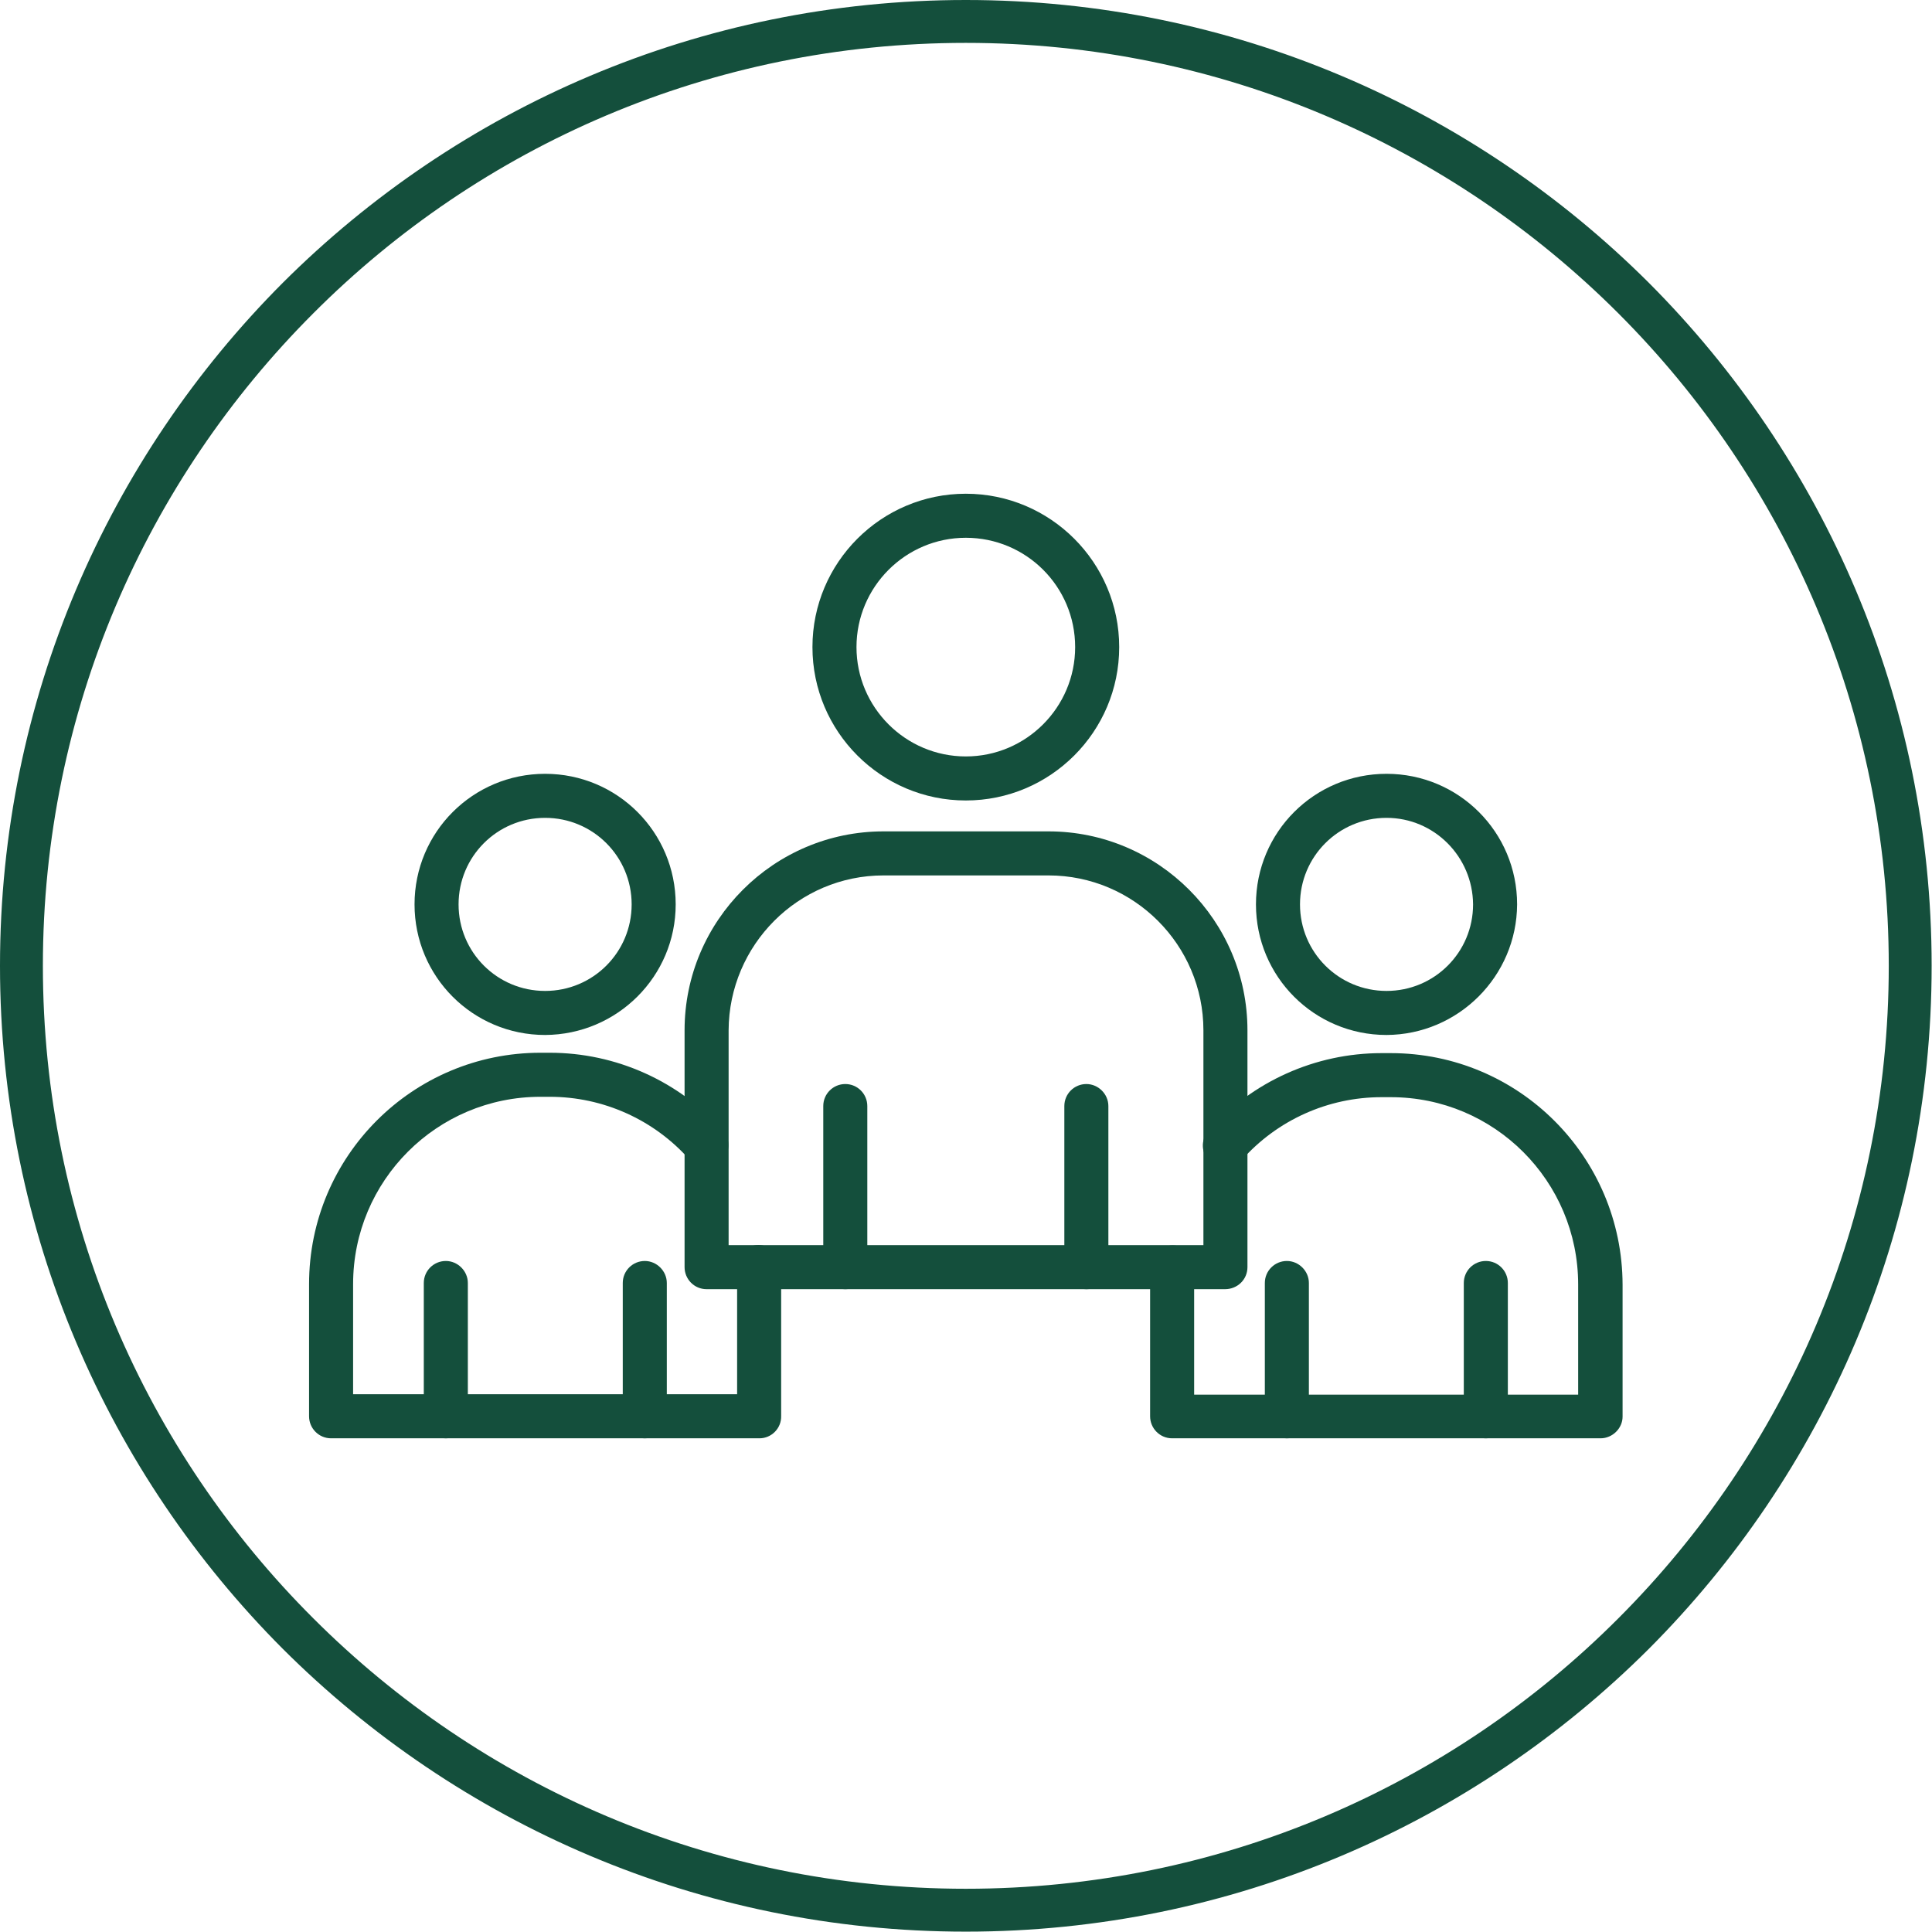
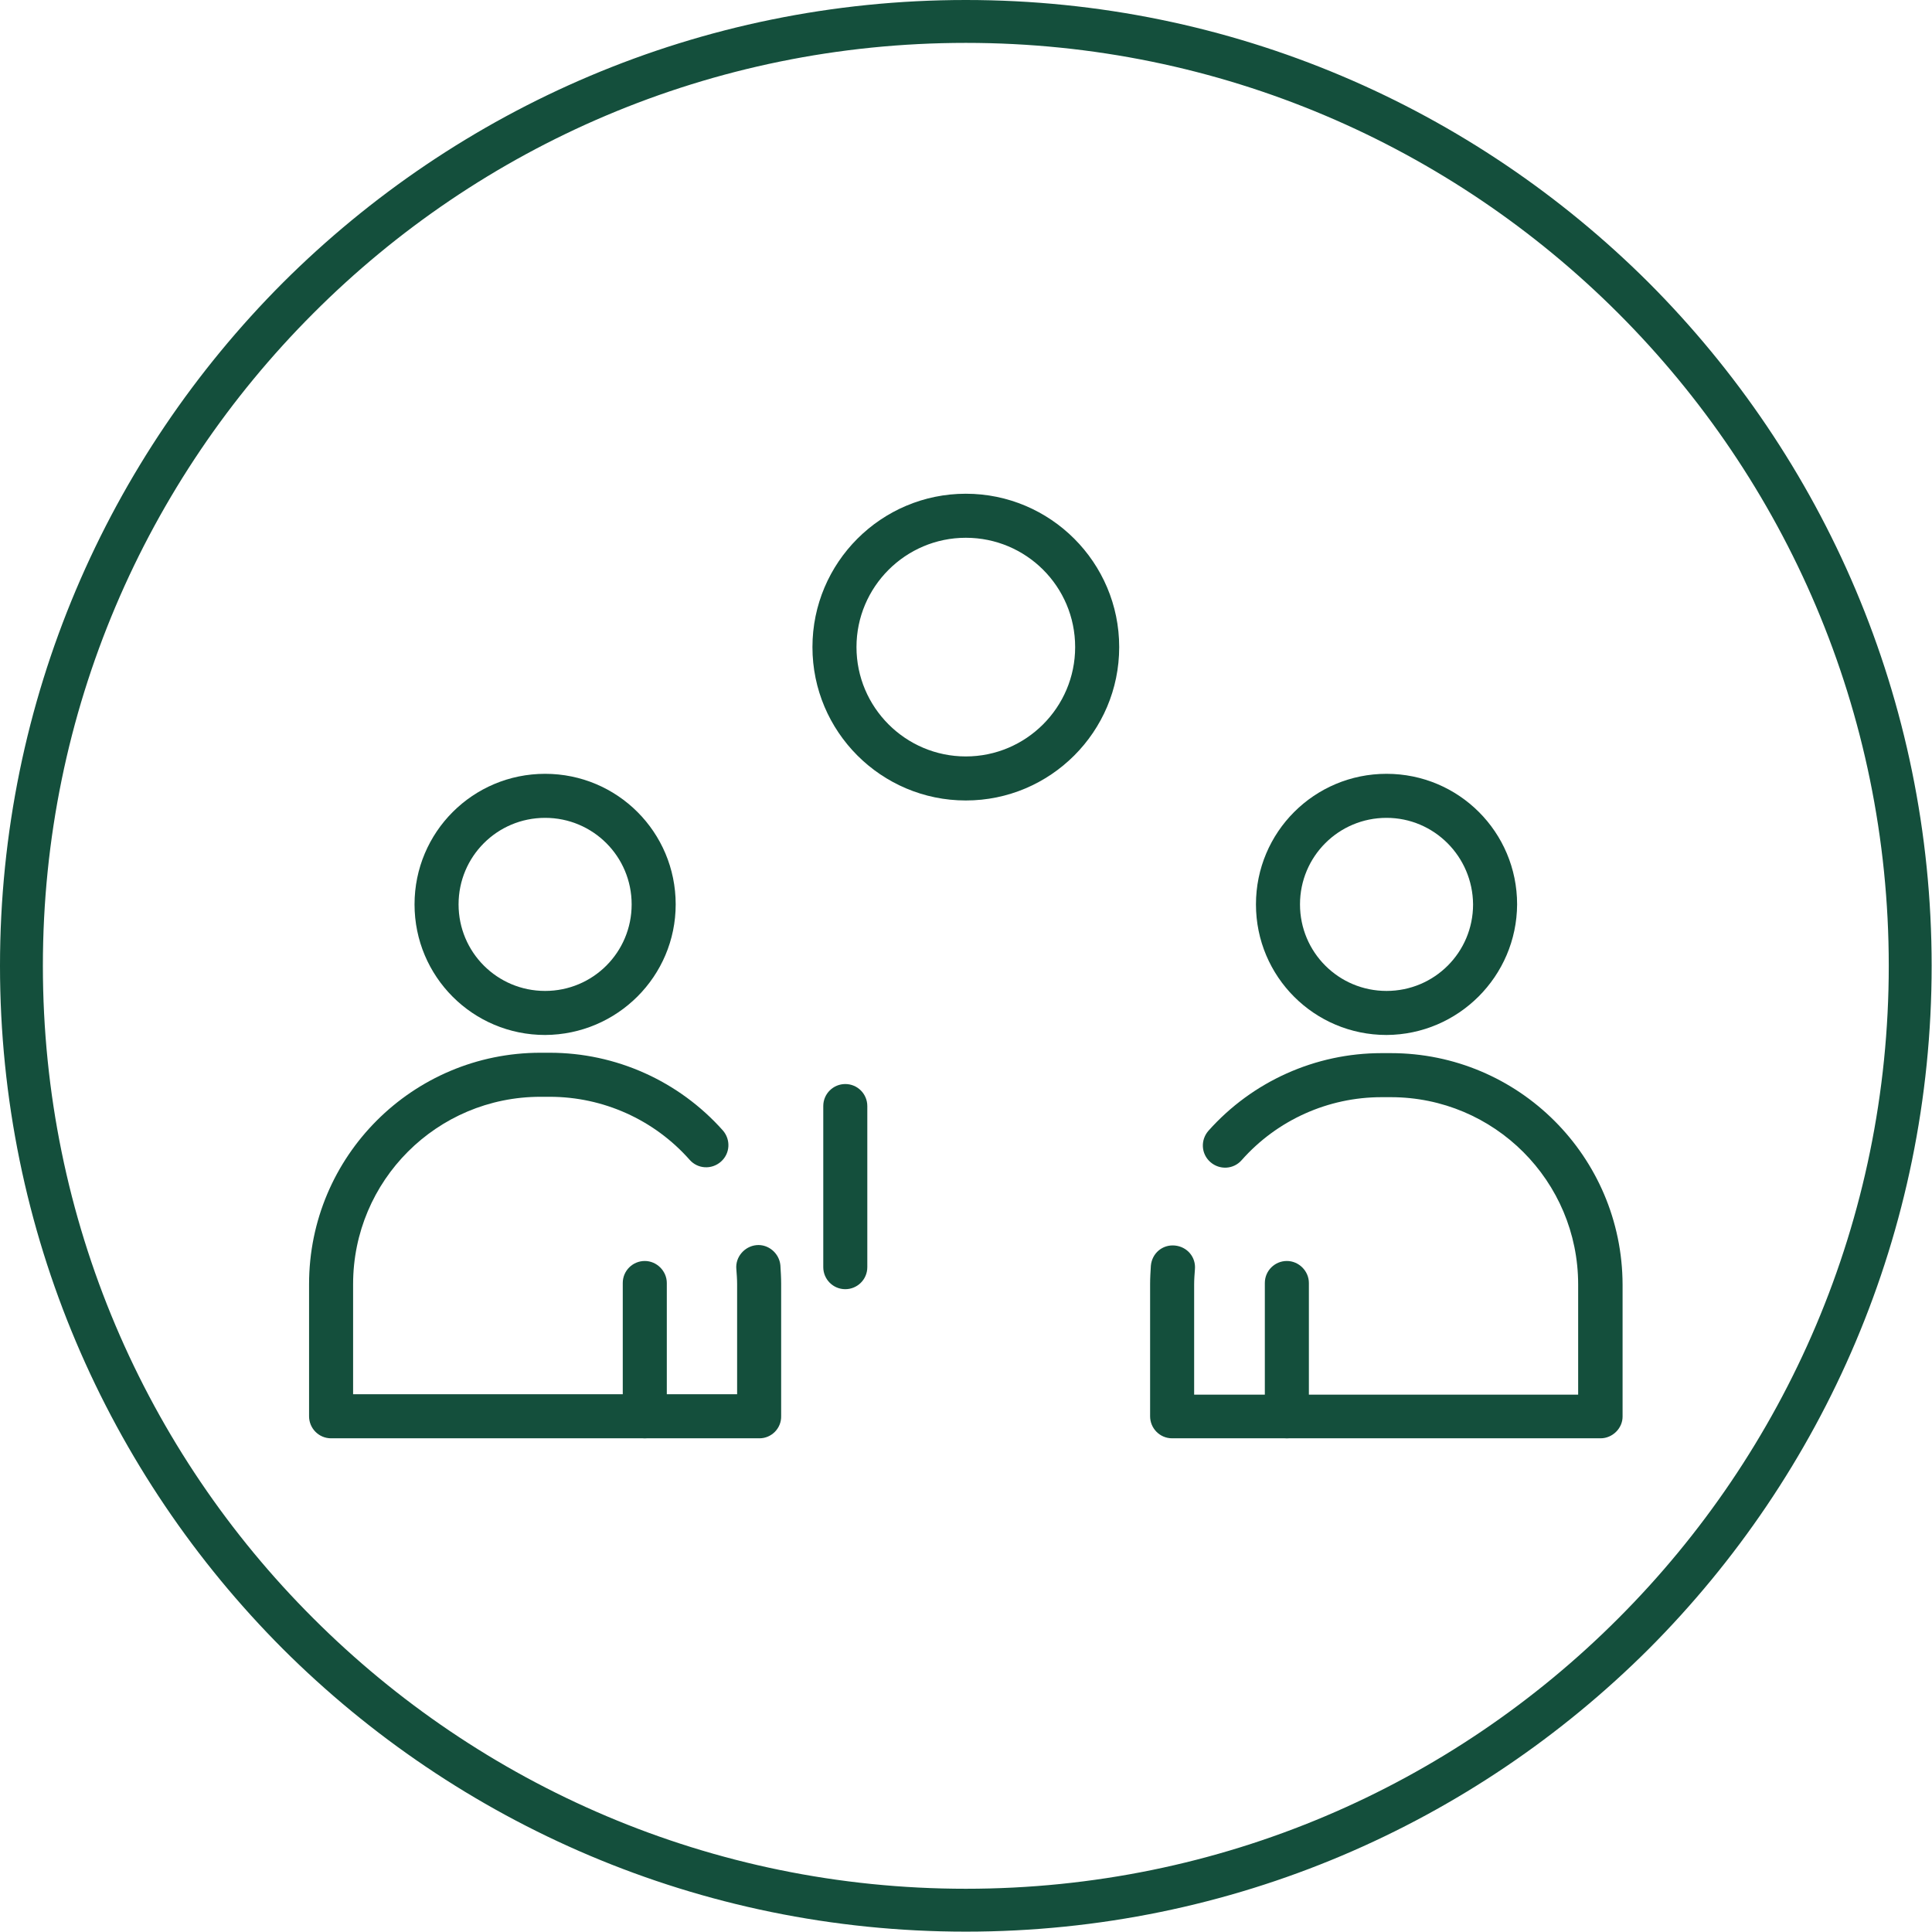
<svg xmlns="http://www.w3.org/2000/svg" width="1020" zoomAndPan="magnify" viewBox="0 0 765 765" height="1020" preserveAspectRatio="xMidYMid meet" version="1.0">
  <path fill="#144f3c" d="M 382.43 0 C 487.98 0 583.586 42.832 652.883 111.977 C 722.027 181.273 764.859 276.879 764.859 382.43 C 764.859 487.98 722.027 583.586 652.883 652.883 C 583.586 722.027 487.98 764.859 382.43 764.859 C 276.879 764.859 181.273 722.027 111.977 652.883 C 42.832 583.586 0 487.98 0 382.43 C 0 276.879 42.832 181.273 111.977 111.977 C 181.273 42.832 276.879 0 382.43 0 Z M 640.801 124.059 C 574.715 57.977 483.391 16.98 382.43 16.98 C 281.469 16.98 190.145 57.824 124.059 124.059 C 57.977 190.145 16.98 281.469 16.98 382.43 C 16.98 483.391 57.824 574.715 124.059 640.801 C 190.145 706.883 281.469 747.879 382.43 747.879 C 483.391 747.879 574.715 707.035 640.801 640.801 C 706.883 574.715 747.879 483.391 747.879 382.43 C 747.879 281.469 706.883 190.145 640.801 124.059 Z M 640.801 124.059 " fill-opacity="1" fill-rule="nonzero" />
-   <path fill="#144f3c" d="M 485.074 510.469 L 279.785 510.469 C 274.891 510.469 271.066 506.488 271.066 501.746 L 271.066 407.977 C 271.066 364.531 306.402 329.195 349.848 329.195 L 415.164 329.195 C 458.609 329.195 493.945 364.531 493.945 407.977 L 493.945 501.746 C 493.945 506.645 489.969 510.469 485.074 510.469 Z M 288.504 493.027 L 476.508 493.027 L 476.508 407.977 C 476.508 374.168 448.973 346.633 415.164 346.633 L 349.848 346.633 C 316.039 346.633 288.656 374.168 288.504 407.977 Z M 288.504 493.027 " fill-opacity="1" fill-rule="nonzero" />
  <path fill="#144f3c" d="M 382.43 316.957 C 348.93 316.957 321.699 289.73 321.699 256.227 C 321.699 222.727 348.93 195.5 382.43 195.5 C 415.93 195.5 443.16 222.727 443.16 256.227 C 443.16 289.73 415.93 316.957 382.43 316.957 Z M 382.43 212.938 C 358.566 212.938 339.137 232.363 339.137 256.227 C 339.137 280.09 358.566 299.52 382.43 299.52 C 406.293 299.52 425.719 280.09 425.719 256.227 C 425.719 232.211 406.293 212.938 382.43 212.938 Z M 382.43 212.938 " fill-opacity="1" fill-rule="nonzero" />
  <path fill="#144f3c" d="M 334.703 510.469 C 329.809 510.469 325.984 506.488 325.984 501.746 L 325.984 437.957 C 325.984 433.062 329.961 429.238 334.703 429.238 C 339.598 429.238 343.422 433.215 343.422 437.957 L 343.422 501.746 C 343.422 506.645 339.445 510.469 334.703 510.469 Z M 334.703 510.469 " fill-opacity="1" fill-rule="nonzero" />
-   <path fill="#144f3c" d="M 430.156 510.469 C 425.262 510.469 421.438 506.488 421.438 501.746 L 421.438 437.957 C 421.438 433.062 425.414 429.238 430.156 429.238 C 434.898 429.238 438.875 433.215 438.875 437.957 L 438.875 501.746 C 438.875 506.645 435.051 510.469 430.156 510.469 Z M 430.156 510.469 " fill-opacity="1" fill-rule="nonzero" />
  <path fill="#144f3c" d="M 300.742 569.516 L 131.098 569.516 C 126.203 569.516 122.379 565.535 122.379 560.793 L 122.379 508.477 C 122.379 457.844 163.375 416.848 214.008 416.848 L 217.68 416.848 C 243.836 416.848 268.773 428.016 286.211 447.594 C 289.422 451.266 289.117 456.773 285.445 459.988 C 281.773 463.199 276.266 462.895 273.055 459.223 C 258.98 443.312 238.789 434.289 217.68 434.289 L 214.008 434.289 C 173.012 434.289 139.816 467.48 139.816 508.477 L 139.816 552.074 L 291.871 552.074 L 291.871 508.477 C 291.871 506.488 291.719 504.5 291.562 502.512 C 291.105 497.77 294.777 493.488 299.52 493.027 C 304.262 492.57 308.543 496.242 309.004 500.984 C 309.156 503.43 309.309 505.879 309.309 508.324 L 309.309 560.641 C 309.461 565.535 305.484 569.516 300.742 569.516 Z M 300.742 569.516 " fill-opacity="1" fill-rule="nonzero" />
  <path fill="#144f3c" d="M 215.844 409.812 C 187.238 409.812 164.141 386.711 164.141 358.105 C 164.141 329.5 187.238 306.402 215.844 306.402 C 244.449 306.402 267.547 329.5 267.547 358.105 C 267.547 386.559 244.449 409.66 215.844 409.812 Z M 215.844 323.84 C 196.875 323.84 181.578 339.137 181.578 358.105 C 181.578 377.074 196.875 392.371 215.844 392.371 C 234.812 392.371 250.109 377.074 250.109 358.105 C 250.109 339.137 234.812 323.84 215.844 323.84 Z M 215.844 323.84 " fill-opacity="1" fill-rule="nonzero" />
-   <path fill="#144f3c" d="M 176.531 569.516 C 171.633 569.516 167.809 565.535 167.809 560.793 L 167.809 508.02 C 167.809 503.125 171.789 499.301 176.531 499.301 C 181.273 499.301 185.25 503.277 185.25 508.02 L 185.25 560.793 C 185.25 565.535 181.273 569.516 176.531 569.516 Z M 176.531 569.516 " fill-opacity="1" fill-rule="nonzero" />
  <path fill="#144f3c" d="M 255.309 569.516 C 250.414 569.516 246.59 565.535 246.59 560.793 L 246.59 508.02 C 246.59 503.125 250.566 499.301 255.309 499.301 C 260.051 499.301 264.031 503.277 264.031 508.02 L 264.031 560.793 C 264.031 565.535 260.051 569.516 255.309 569.516 Z M 255.309 569.516 " fill-opacity="1" fill-rule="nonzero" />
  <path fill="#144f3c" d="M 633.762 569.516 L 464.117 569.516 C 459.223 569.516 455.398 565.535 455.398 560.793 L 455.398 508.477 C 455.398 506.031 455.551 503.582 455.703 501.137 C 456.16 496.242 460.293 492.723 465.188 493.18 C 470.082 493.641 473.602 497.77 473.141 502.664 C 472.988 504.652 472.836 506.645 472.836 508.633 L 472.836 552.227 L 624.891 552.227 L 624.891 508.633 C 624.891 467.637 591.695 434.441 550.699 434.441 L 547.027 434.441 C 525.918 434.441 505.727 443.465 491.652 459.375 C 488.438 463.047 482.934 463.352 479.262 460.141 C 475.59 456.926 475.285 451.418 478.496 447.75 C 495.934 428.168 520.871 417 547.027 417 L 550.699 417 C 601.332 417 642.328 457.996 642.48 508.633 L 642.48 560.949 C 642.48 565.535 638.504 569.516 633.762 569.516 Z M 633.762 569.516 " fill-opacity="1" fill-rule="nonzero" />
  <path fill="#144f3c" d="M 549.016 409.812 C 520.41 409.812 497.312 386.711 497.312 358.105 C 497.312 329.5 520.41 306.402 549.016 306.402 C 577.621 306.402 600.719 329.5 600.719 358.105 C 600.566 386.559 577.469 409.66 549.016 409.812 Z M 549.016 323.84 C 530.047 323.84 514.75 339.137 514.75 358.105 C 514.75 377.074 530.047 392.371 549.016 392.371 C 567.984 392.371 583.281 377.074 583.281 358.105 C 583.129 339.137 567.832 323.84 549.016 323.84 Z M 549.016 323.84 " fill-opacity="1" fill-rule="nonzero" />
  <path fill="#144f3c" d="M 509.551 569.516 C 504.652 569.516 500.828 565.535 500.828 560.793 L 500.828 508.02 C 500.828 503.125 504.809 499.301 509.551 499.301 C 514.293 499.301 518.27 503.277 518.27 508.02 L 518.27 560.793 C 518.27 565.535 514.445 569.516 509.551 569.516 Z M 509.551 569.516 " fill-opacity="1" fill-rule="nonzero" />
-   <path fill="#144f3c" d="M 588.328 569.516 C 583.434 569.516 579.609 565.535 579.609 560.793 L 579.609 508.02 C 579.609 503.125 583.586 499.301 588.328 499.301 C 593.227 499.301 597.051 503.277 597.051 508.02 L 597.051 560.793 C 597.051 565.535 593.227 569.516 588.328 569.516 Z M 588.328 569.516 " fill-opacity="1" fill-rule="nonzero" />
</svg>